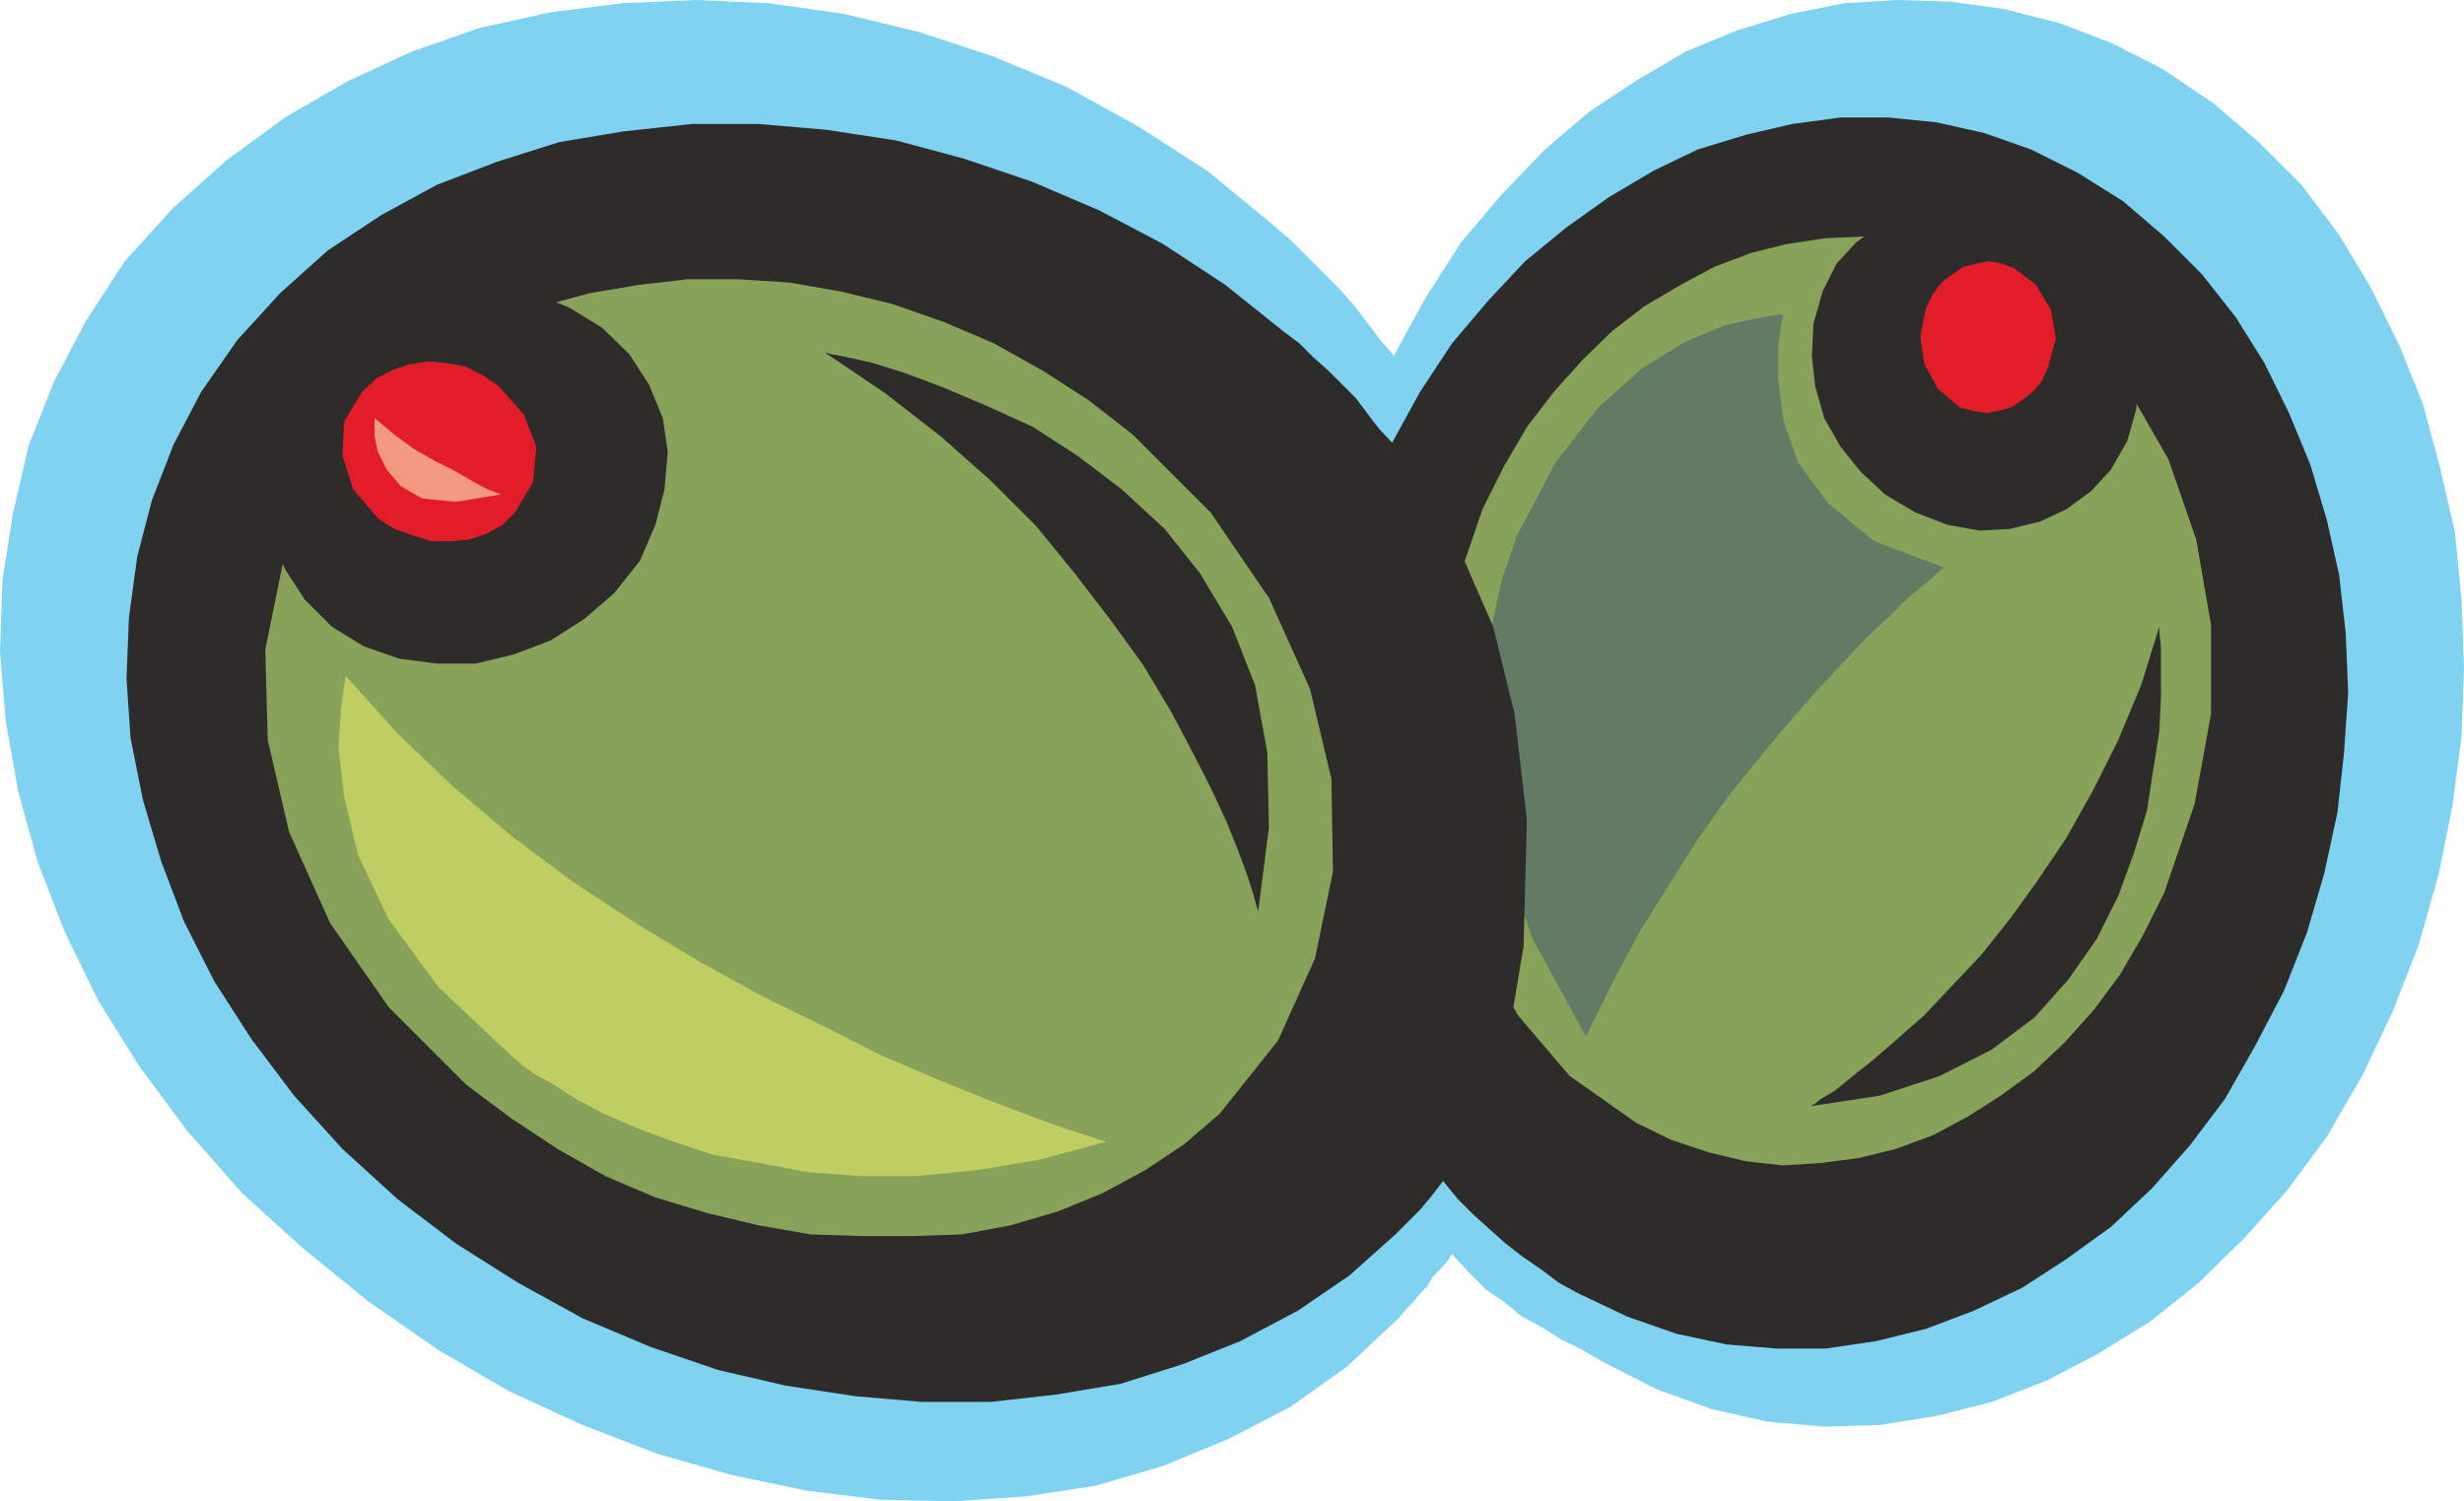
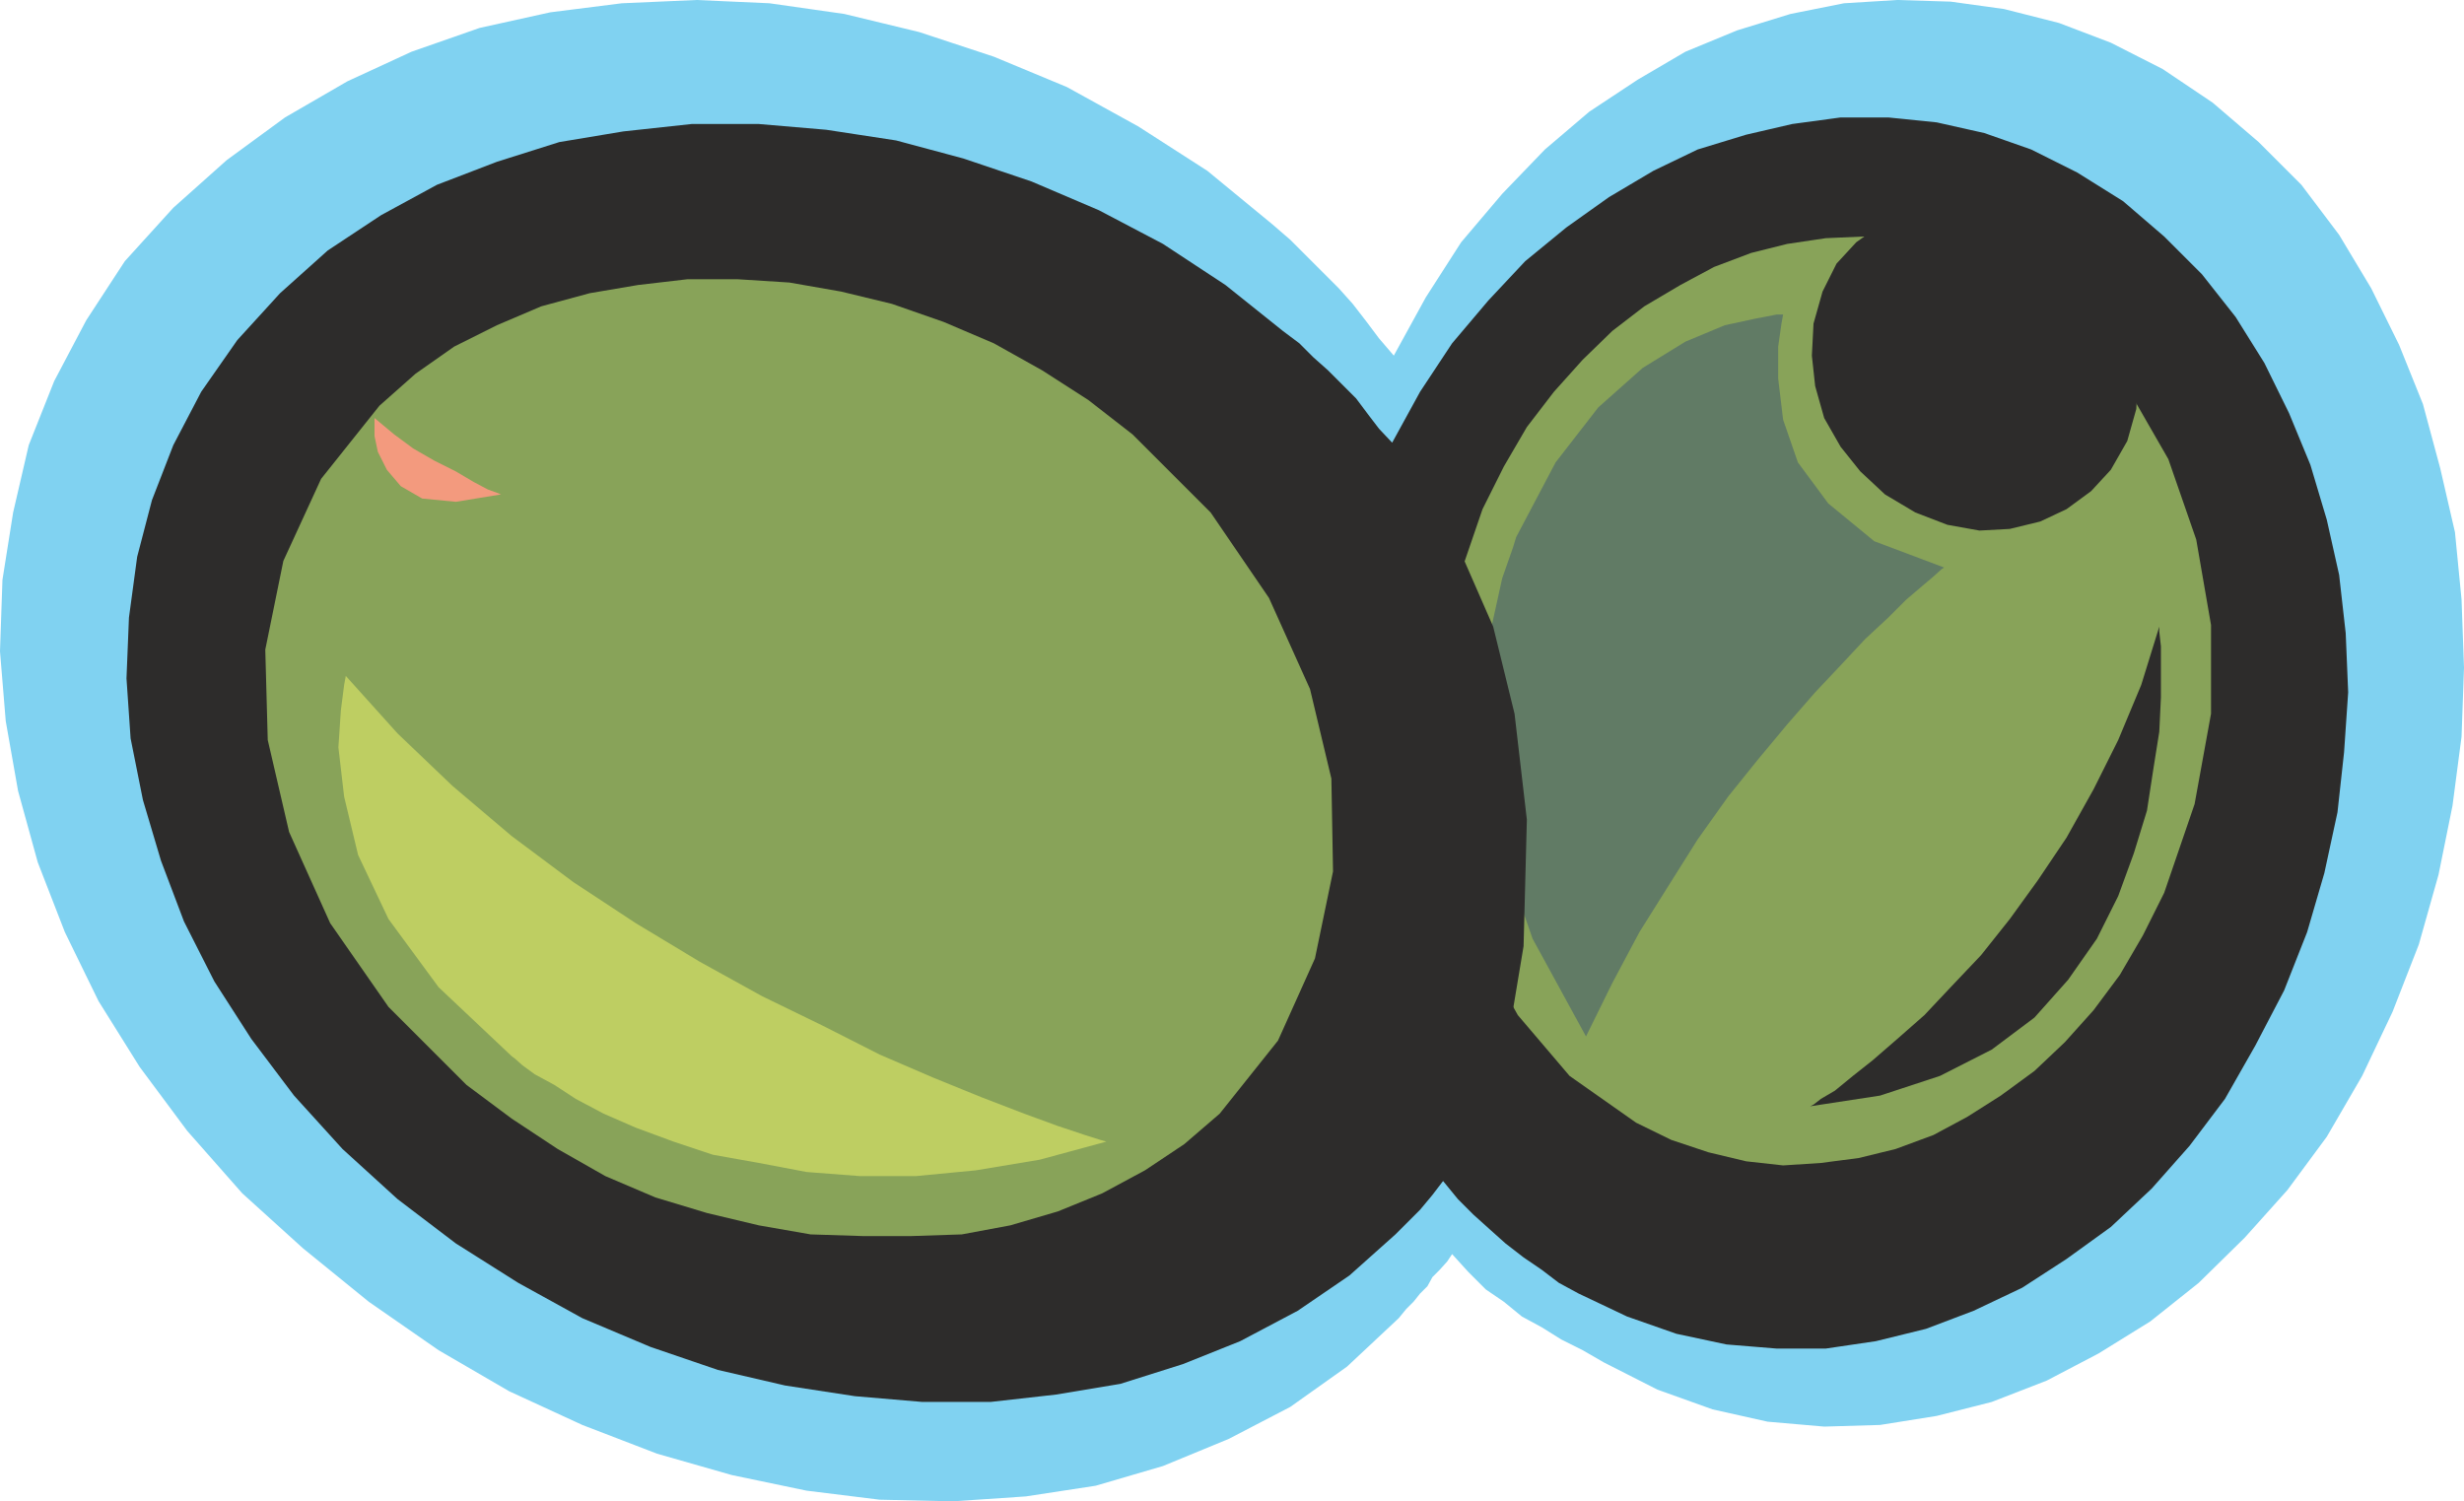
<svg xmlns="http://www.w3.org/2000/svg" width="288" height="175.488" viewBox="0 0 216 131.616">
  <path d="m379.214 361.185-4.536-2.304-4.536-1.728-4.824-1.224-4.68-.648-4.68-.144-4.68.288-4.68.936-4.68 1.44-4.536 1.872-4.176 2.448-4.248 2.808-3.888 3.312-3.744 3.888-3.6 4.248-3.096 4.824-2.808 5.112-1.296-1.512-1.08-1.44-1.224-1.584-1.224-1.368-1.44-1.44-1.368-1.368-1.44-1.44-1.584-1.368-5.688-4.68-6.048-3.888-6.264-3.456-6.408-2.664-6.552-2.16-6.552-1.584-6.552-.936-6.408-.288-6.552.288-6.264.792-6.192 1.368-5.976 2.088-5.616 2.592-5.472 3.168-5.112 3.744-4.68 4.176-4.248 4.68-3.384 5.184-2.808 5.328-2.232 5.616-1.368 5.904-.936 5.904-.216 6.264.504 6.12 1.08 6.12 1.728 6.264 2.376 6.12 2.952 6.048 3.6 5.76 4.176 5.616 4.824 5.472 5.328 4.824 5.76 4.68 6.12 4.248 6.192 3.6 6.408 2.952 6.552 2.52 6.552 1.872 6.552 1.368 6.408.792 6.408.144 6.408-.432 6.12-.936 5.904-1.728 5.76-2.376 5.4-2.808 4.968-3.528 4.536-4.248.648-.792.648-.648.576-.72.648-.648.432-.792.648-.648.648-.72.432-.648 1.44 1.584 1.512 1.512 1.584 1.08 1.584 1.296 1.728.936 1.728 1.08 1.872.936 1.872 1.08 4.68 2.376 4.824 1.728 4.824 1.08 4.968.432 4.896-.144 4.968-.792 4.824-1.224 4.824-1.872 4.536-2.376 4.536-2.808 4.248-3.384 4.032-3.96 3.744-4.176 3.456-4.68 3.096-5.328 2.664-5.616 2.304-5.904 1.728-6.12 1.224-6.048.792-6.048.216-6.048-.216-5.976-.576-5.904-1.296-5.616-1.512-5.616-2.088-5.184-2.448-4.968-2.808-4.68-3.312-4.392-3.744-3.744-4.032-3.456z" style="fill:#80d2f1" transform="translate(-189.638 -355.137)" />
  <path d="m371.726 370.257-4.032-2.016-4.104-1.44-4.176-.936-4.248-.432h-4.176l-4.248.576-4.032.936-4.248 1.296-3.888 1.872-3.888 2.304-3.744 2.664-3.6 2.952-3.24 3.456-3.168 3.744-2.808 4.248-2.448 4.464-1.152-1.224-.936-1.224-1.08-1.44-1.224-1.224-1.224-1.224-1.296-1.152-1.224-1.224-1.44-1.08-5.04-4.032-5.472-3.6-5.616-2.952-5.904-2.52-5.976-2.016-5.904-1.584-6.12-.936-5.904-.504h-5.904l-5.976.648-5.616.936-5.472 1.728-5.256 2.016-4.896 2.664-4.68 3.096-4.176 3.744-3.744 4.104-3.168 4.536-2.448 4.68-1.872 4.824-1.296 4.968-.72 5.328-.216 5.328.36 5.256 1.08 5.4 1.584 5.328 2.016 5.328 2.664 5.256 3.24 5.04 3.744 4.968 4.248 4.68 4.824 4.392 5.112 3.888 5.472 3.456 5.616 3.096 5.976 2.52 5.904 2.016 5.904 1.368 6.12.936 5.904.504h5.976l5.76-.648 5.616-.936 5.472-1.728 5.04-2.016 5.04-2.664 4.536-3.096 4.032-3.6 1.08-1.08 1.08-1.08 1.08-1.296.936-1.224 1.296 1.584 1.368 1.368 1.44 1.296 1.368 1.224 1.584 1.224 1.584 1.08 1.512 1.152 1.728.936 4.248 2.016 4.32 1.512 4.392.936 4.392.36h4.32l4.392-.648 4.392-1.08 4.176-1.584 4.248-2.016 3.888-2.52 3.888-2.808 3.6-3.384 3.312-3.744 3.096-4.104 2.664-4.68 2.52-4.824 2.016-5.112 1.512-5.184 1.152-5.328.576-5.256.36-5.256-.216-5.184-.576-5.112-1.08-4.824-1.44-4.824-1.872-4.536-2.16-4.392-2.52-4.032-2.952-3.744-3.312-3.312-3.6-3.096z" style="fill:#2d2c2b" transform="translate(-189.638 -355.137)" />
  <path d="m333.062 453.56 3.096 1.513 3.24 1.08 3.312.792 3.24.36 3.312-.216 3.312-.432 3.24-.792 3.312-1.224 2.952-1.584 2.952-1.872 2.952-2.16 2.664-2.52 2.52-2.808 2.304-3.096 2.016-3.456 1.872-3.744 2.664-7.776 1.44-7.92v-7.776l-1.296-7.488-2.448-7.056-3.6-6.264-4.536-5.256-5.76-4.248-3.168-1.584-3.096-1.08-3.24-.792-3.312-.288-3.312.144-3.384.504-3.168.792-3.24 1.224-2.952 1.584-3.168 1.872-2.808 2.16-2.592 2.52-2.52 2.808-2.376 3.096-2.016 3.456-1.872 3.744-2.664 7.776-1.368 7.992v7.704l1.224 7.488 2.376 7.056 3.528 6.336 4.536 5.328z" style="fill:#88a359" transform="translate(-189.638 -355.137)" />
  <path d="m328.67 446-4.68-8.567-2.808-8.064-1.296-7.344-.144-6.48.648-5.472.936-4.248.936-2.664.288-.936 3.456-6.552 3.744-4.824 3.888-3.456 3.744-2.304 3.456-1.44 2.664-.576 1.872-.36h.576l-.144.792-.288 2.016v2.808l.432 3.6 1.296 3.744 2.664 3.6 4.032 3.312 6.12 2.304-.216.144-.72.648-.936.792-1.44 1.224-1.584 1.584-2.016 1.872-2.016 2.16-2.376 2.52-2.448 2.808-2.52 3.024-2.664 3.312-2.664 3.744-2.448 3.888-2.664 4.248-2.376 4.464z" style="fill:#617b65" transform="translate(-189.638 -355.137)" />
  <path d="m348.326 452.12.288-.143.648-.504 1.224-.72 1.584-1.296 1.728-1.368 2.16-1.872 2.376-2.088 2.304-2.448 2.664-2.808 2.52-3.168 2.448-3.384 2.52-3.744 2.376-4.248 2.16-4.32 2.016-4.824 1.584-5.112v.432l.144 1.296v4.464l-.144 3.024-.504 3.168-.576 3.744-1.152 3.744-1.368 3.744-1.872 3.744-2.52 3.6-2.952 3.312-3.744 2.808-4.536 2.304-5.256 1.728zm9.216-52.055 2.808 1.08 2.808.504 2.664-.144 2.664-.648 2.304-1.08 2.16-1.584 1.728-1.872 1.44-2.52.792-2.808.144-2.808-.36-2.664-.936-2.808-1.368-2.448-1.728-2.232-2.16-2.016-2.664-1.512-2.808-1.152-2.808-.432-2.664.144-2.664.504-2.304 1.224-2.232 1.584-1.728 1.872-1.224 2.448-.792 2.808-.144 2.808.288 2.664.792 2.808 1.44 2.52 1.728 2.16 2.16 2.016z" style="fill:#2d2c2b" transform="translate(-189.638 -355.137)" />
-   <path d="m361.43 390.849 1.08.288 1.296.216 1.08-.216 1.08-.288.936-.648.936-.72.792-.936.576-1.296.648-2.448-.432-2.52-1.296-2.16-1.872-1.44-1.08-.432-1.224-.216-1.08.216-1.152.288-.936.648-.936.72-.72.936-.648 1.296-.504 2.448.36 2.52 1.224 2.16z" style="fill:#e31c2a" transform="translate(-189.638 -355.137)" />
  <path d="m296.558 452.769 5.112-6.408 3.24-7.2 1.584-7.632-.144-8.136-1.872-7.848-3.6-7.992-5.112-7.488-6.84-6.84-3.888-3.024-4.032-2.592-4.248-2.376-4.392-1.872-4.536-1.584-4.464-1.08-4.536-.792-4.536-.288h-4.392l-4.32.504-4.248.72-4.248 1.152-3.888 1.656-3.744 1.872-3.384 2.376-3.168 2.808-5.112 6.408-3.312 7.2-1.584 7.776.216 7.92 1.872 8.064 3.6 7.992 5.112 7.344 6.84 6.84 3.96 2.952 4.032 2.664 4.176 2.376 4.392 1.872 4.536 1.368 4.536 1.08 4.536.792 4.536.144h4.32l4.392-.144 4.248-.792 4.176-1.224 3.888-1.584 3.744-2.016 3.456-2.304z" style="fill:#88a359" transform="translate(-189.638 -355.137)" />
  <path d="m219.95 414.393-.144.792-.288 2.232-.216 3.24.504 4.32 1.224 5.112 2.664 5.616 4.392 5.976 6.408 6.048.288.216.648.576 1.08.792 1.728.936 1.872 1.224 2.448 1.296 2.808 1.224 3.312 1.224 3.456 1.152 4.032.72 4.176.792 4.68.36h4.896l5.256-.504 5.616-.936 5.832-1.584-.504-.144-1.368-.432-2.376-.792-2.952-1.08-3.744-1.44-4.248-1.728-4.68-2.016-4.968-2.52-5.328-2.592-5.472-3.024-5.616-3.384-5.472-3.6-5.4-4.032-5.184-4.392-4.824-4.608z" style="fill:#bece62" transform="translate(-189.638 -355.137)" />
-   <path d="m299.942 434.985-.144-.36-.288-1.08-.504-1.584-.792-2.16-1.008-2.52-1.44-3.096-1.656-3.24-1.872-3.528-2.376-3.96-2.808-3.888-3.096-4.032-3.456-4.248-4.032-4.032-4.392-3.888-4.824-3.744-5.328-3.6.504.144 1.512.288 2.232.504 2.952.936 3.24 1.224 3.744 1.584 4.104 1.872 3.888 2.52 3.888 2.952 3.744 3.456 3.096 3.888 2.808 4.68 2.016 5.112 1.08 5.904.144 6.552zm-56.448-27.865 2.232-2.807 1.368-3.168.792-3.096.288-3.312-.432-2.952-1.224-2.952-1.728-2.664-2.376-2.304-2.808-1.728-3.096-1.296-3.312-.432h-3.384l-3.312.792-3.24 1.224-3.024 1.872-2.592 2.52-2.232 2.808-1.368 3.096-.792 3.168-.144 3.096.288 3.096 1.224 2.952 1.728 2.664 2.376 2.376 2.808 1.728 3.096 1.08 3.312.432h3.384l3.312-.792 3.24-1.224 2.952-1.872z" style="fill:#2d2c2b" transform="translate(-189.638 -355.137)" />
-   <path d="m234.782 400.065 1.584-2.664.288-3.096-1.08-2.808-2.232-2.52-1.368-.936-1.584-.792-1.728-.288-1.512-.144-1.728.288-1.44.504-1.368.72-1.224 1.152-1.584 2.592-.144 3.024.936 2.952 2.16 2.52 1.44.936 1.656.576 1.584.504h1.728l1.584-.144 1.512-.504 1.44-.792z" style="fill:#e31c2a" transform="translate(-189.638 -355.137)" />
  <path d="M222.47 391.785v1.584l.288 1.368.792 1.584 1.224 1.44 1.872 1.08 2.952.288 3.96-.648-.36-.144-.792-.288-1.224-.648-1.584-.936-1.872-.936-1.872-1.08-1.656-1.224z" style="fill:#f39a7e" transform="translate(-189.638 -355.137)" />
  <path d="m313.334 396.825.648.72 1.872 2.52 2.16 4.248 2.52 5.76 1.872 7.632 1.08 9.288-.288 11.088-2.16 12.96-.648-.936-1.872-2.664-2.376-4.392-2.304-5.904-2.016-7.776-1.08-9.144.288-10.944z" style="fill:#2d2c2b" transform="translate(-189.638 -355.137)" />
</svg>